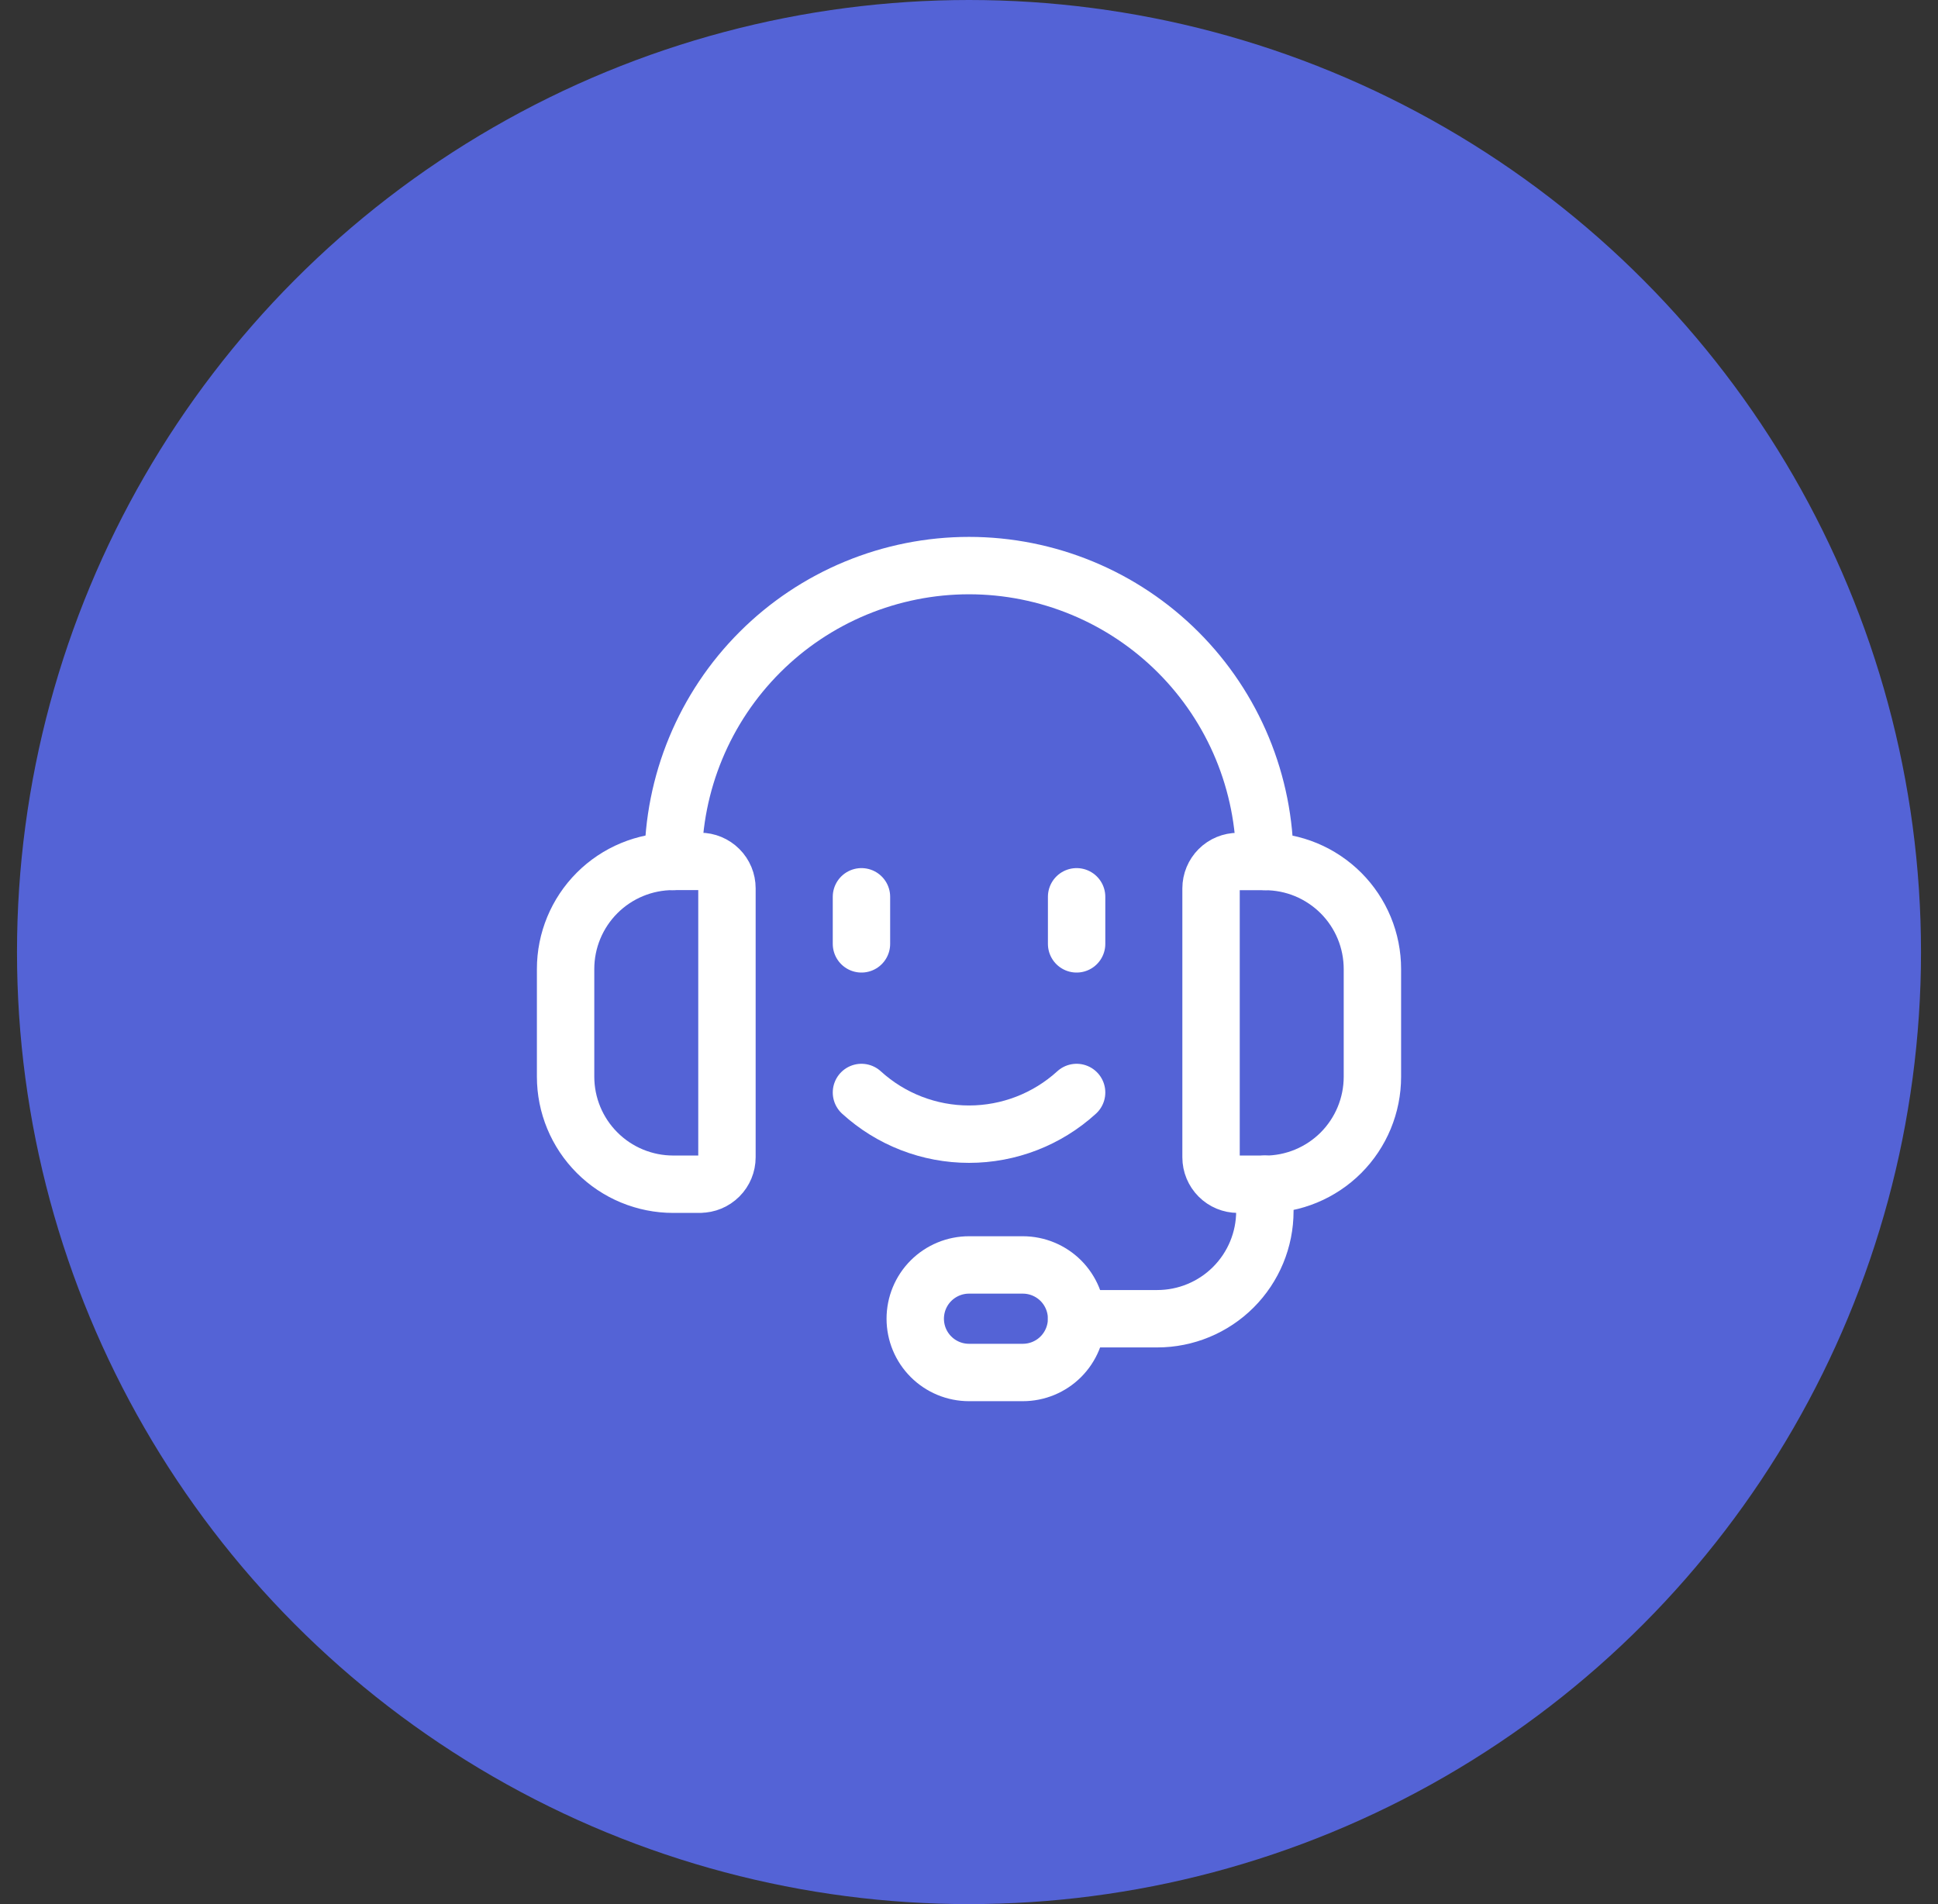
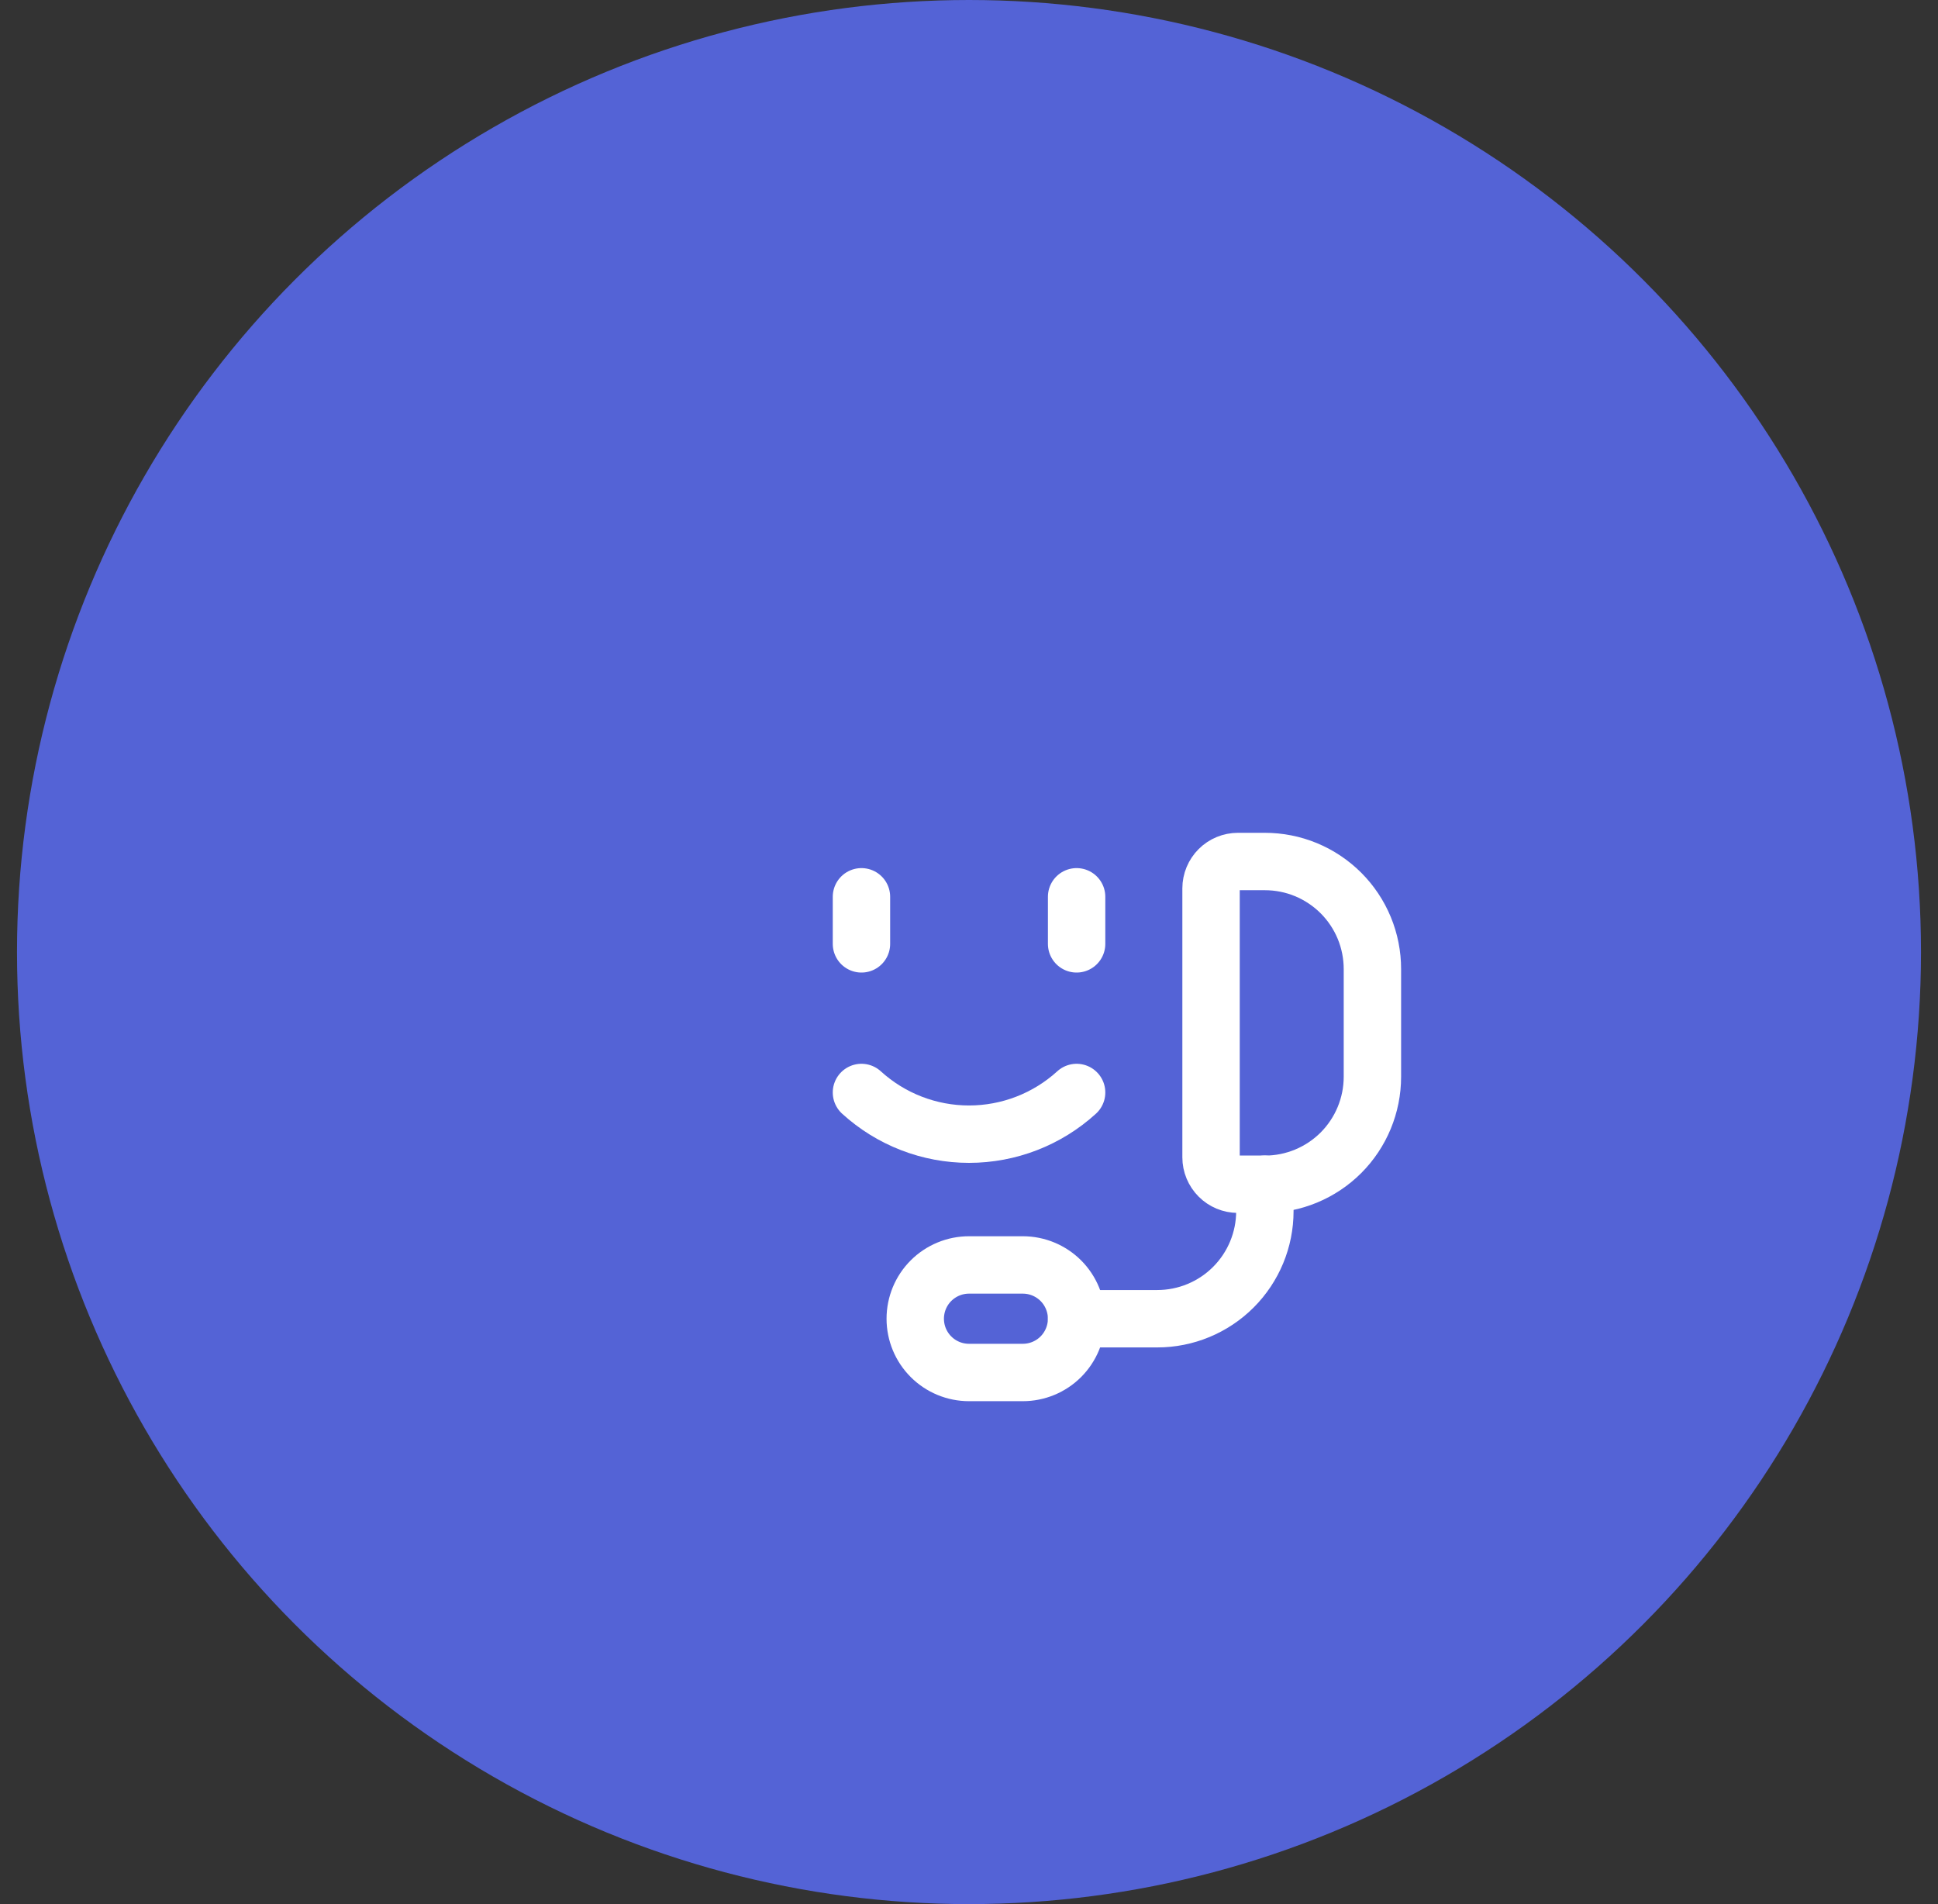
<svg xmlns="http://www.w3.org/2000/svg" width="57" height="56" viewBox="0 0 57 56" fill="none">
  <rect x="0" y="0" width="57" height="56" fill="#333333" stroke="none" />
  <circle cx="28.5" cy="28" r="28" fill="#5463D6" />
  <g clip-path="url(#clip0_905_2454)">
-     <path d="M20.59 34.828H19.799C19.384 34.828 18.972 34.746 18.588 34.587C18.204 34.428 17.855 34.195 17.562 33.901C16.968 33.308 16.635 32.503 16.635 31.663V28.499C16.635 27.66 16.968 26.855 17.562 26.261C18.155 25.668 18.96 25.334 19.799 25.334H20.59C20.8 25.334 21.001 25.418 21.149 25.566C21.298 25.714 21.381 25.915 21.381 26.125V34.035C21.381 34.245 21.298 34.446 21.149 34.594C21.001 34.742 20.8 34.826 20.59 34.826V34.828Z" stroke="white" stroke-width="1.688" stroke-linecap="round" stroke-linejoin="round" />
    <path d="M37.201 34.828H36.41C36.2 34.828 35.999 34.745 35.851 34.596C35.703 34.448 35.619 34.247 35.619 34.037V26.127C35.619 25.918 35.703 25.716 35.851 25.568C35.999 25.42 36.2 25.337 36.41 25.337H37.201C37.617 25.337 38.028 25.418 38.412 25.577C38.796 25.736 39.145 25.97 39.439 26.263C39.733 26.557 39.966 26.906 40.125 27.29C40.284 27.674 40.365 28.086 40.365 28.501V31.666C40.365 32.505 40.032 33.31 39.439 33.904C38.845 34.497 38.04 34.83 37.201 34.83V34.828Z" stroke="white" stroke-width="1.688" stroke-linecap="round" stroke-linejoin="round" />
-     <path d="M19.8 25.336C19.799 24.194 20.024 23.062 20.462 22.006C20.899 20.951 21.54 19.991 22.348 19.183C23.155 18.375 24.115 17.734 25.17 17.297C26.226 16.86 27.358 16.634 28.5 16.634C29.643 16.634 30.774 16.86 31.83 17.297C32.886 17.734 33.845 18.375 34.653 19.183C35.461 19.991 36.102 20.951 36.539 22.006C36.976 23.062 37.201 24.194 37.201 25.336" stroke="white" stroke-width="1.688" stroke-linecap="round" stroke-linejoin="round" />
    <path d="M31.665 38.784H34.037C34.877 38.784 35.682 38.45 36.275 37.857C36.869 37.263 37.202 36.458 37.202 35.619V34.828" stroke="white" stroke-width="1.688" stroke-linecap="round" stroke-linejoin="round" />
    <path d="M30.082 40.365H28.5C28.081 40.365 27.679 40.199 27.382 39.902C27.085 39.605 26.919 39.203 26.919 38.784C26.919 38.364 27.085 37.962 27.382 37.665C27.679 37.369 28.081 37.202 28.5 37.202H30.082C30.502 37.202 30.904 37.369 31.201 37.665C31.497 37.962 31.664 38.364 31.664 38.784C31.664 39.203 31.497 39.605 31.201 39.902C30.904 40.199 30.502 40.365 30.082 40.365Z" stroke="white" stroke-width="1.688" stroke-linecap="round" stroke-linejoin="round" />
    <path d="M25.337 32.13C26.202 32.919 27.33 33.356 28.501 33.356C29.671 33.356 30.8 32.919 31.665 32.13" stroke="white" stroke-width="1.688" stroke-linecap="round" stroke-linejoin="round" />
    <path d="M25.337 26.375V27.759" stroke="white" stroke-width="1.688" stroke-linecap="round" stroke-linejoin="round" />
    <path d="M31.665 26.375V27.759" stroke="white" stroke-width="1.688" stroke-linecap="round" stroke-linejoin="round" />
  </g>
  <defs>
    <clipPath id="clip0_905_2454">
      <rect width="27" height="27" fill="white" transform="translate(15 15)" />
    </clipPath>
  </defs>
</svg>